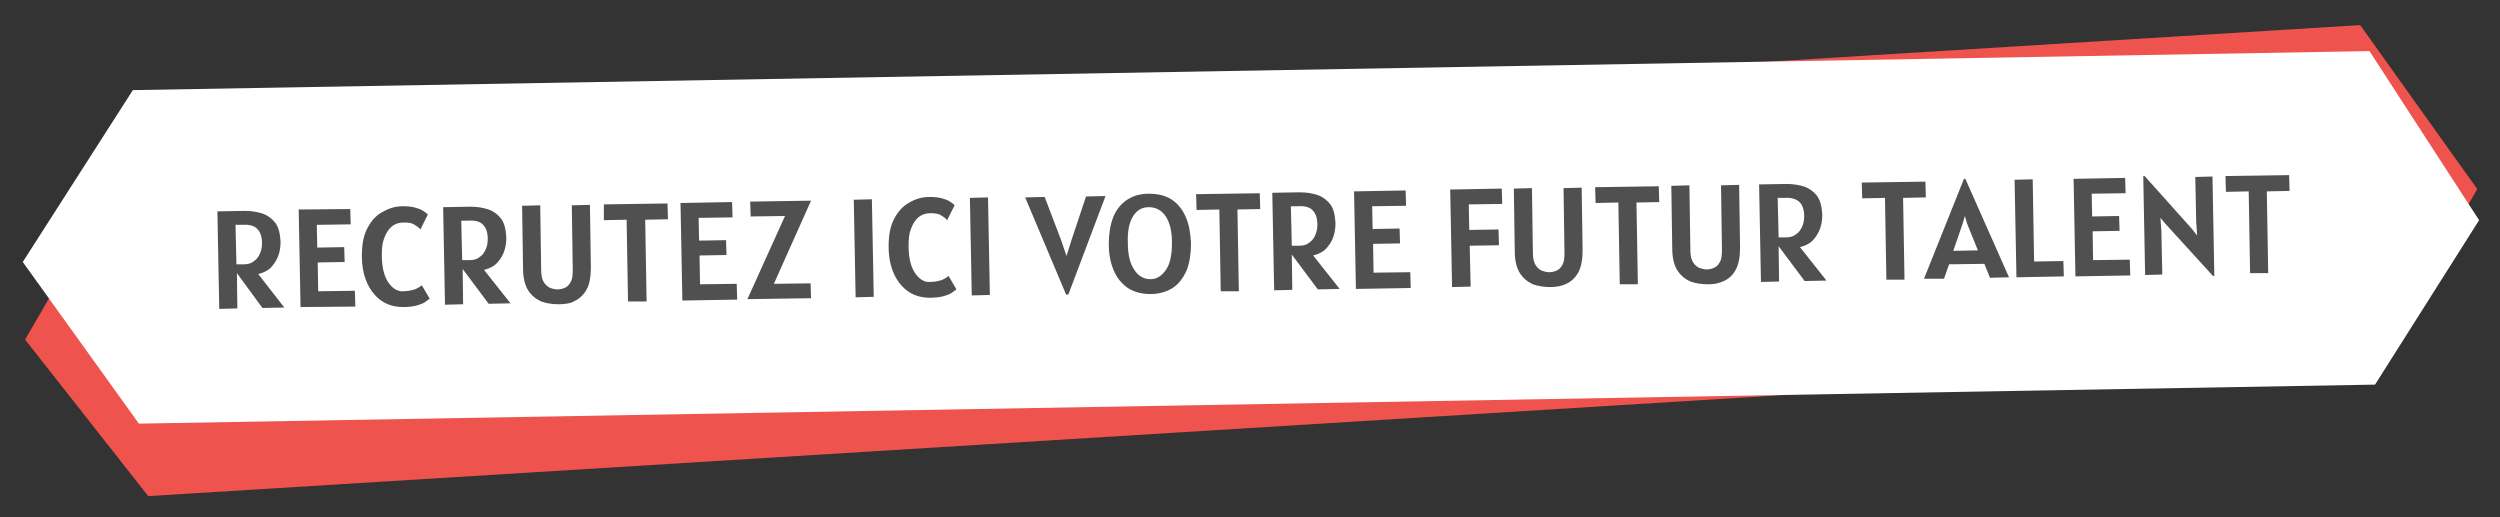
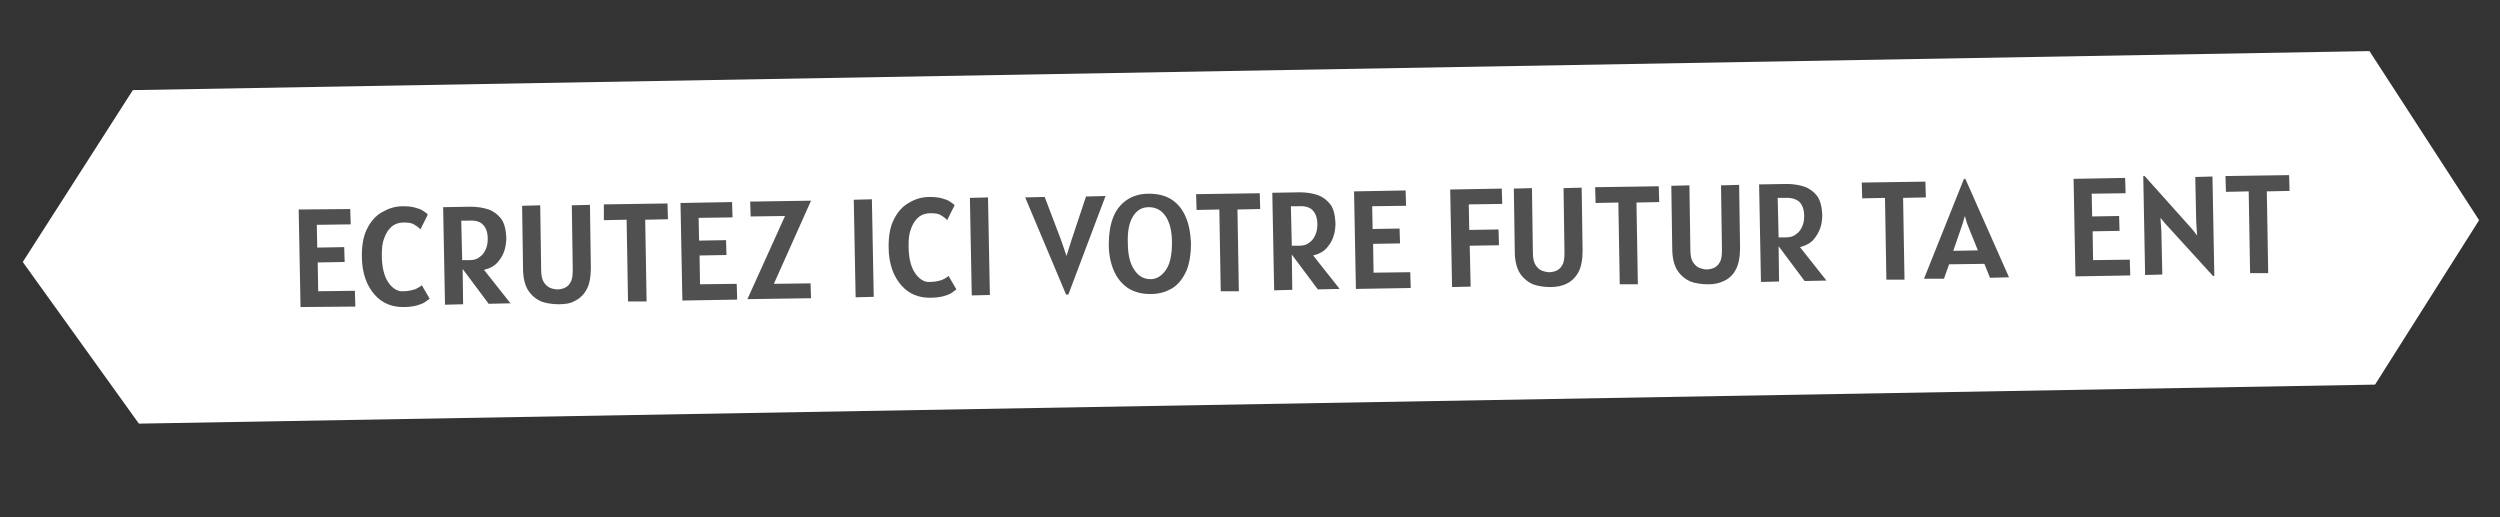
<svg xmlns="http://www.w3.org/2000/svg" version="1.1" id="Calque_1" x="0px" y="0px" viewBox="0 0 538.2 111.4" style="enable-background:new 0 0 538.2 111.4;" xml:space="preserve">
  <rect x="0" y="0" width="538.2" height="111.4" fill="#333333" stroke="none" />
  <style type="text/css">
	.st0{fill:#EE534E;}
	.st1{fill:#FFFFFF;}
	.st2{fill:#505050;}
</style>
  <g>
-     <polygon class="st0" points="512.5,77.1 31.9,106.8 5.4,73.1 27.5,35.1 508.1,5.4 533.3,40.7  " />
    <polygon class="st1" points="511.3,82.8 29.9,91.2 4.9,56.4 28.6,19.4 510.1,11 533.7,47.4  " />
    <g>
      <g>
-         <path class="st2" d="M61.2,66.2l-4.7,0.1L51,58.8l0.1,7.6l-3.9,0.1l-0.4-21l5.9-0.1c1.4,0,2.7,0.2,3.9,0.6c1.1,0.4,2,1.1,2.7,2     c0.7,1,1,2.3,1.1,4c0,0.9-0.1,1.9-0.4,2.8s-0.8,1.8-1.5,2.6s-1.7,1.3-2.9,1.6L61.2,66.2z M50.9,56.9l1.6,0c0.9,0,1.6-0.2,2.2-0.7     c0.6-0.4,1-1,1.3-1.7c0.3-0.7,0.4-1.4,0.4-2.2c0-1.4-0.4-2.4-1-3c-0.6-0.7-1.7-1-3.2-0.9l-1.5,0L50.9,56.9z" />
        <path class="st2" d="M64.7,66.1l-0.4-21L75.4,45l0.1,3.3l-7.3,0.1l0.1,4.9l5.8-0.1l0.1,3.2l-5.8,0.1l0.1,6.2l7.9-0.1l0.1,3.4     L64.7,66.1z" />
        <path class="st2" d="M86.7,66.1c-1.1,0-2.2-0.2-3.2-0.6c-1-0.4-2-1.1-2.8-2c-0.8-0.9-1.5-2-2-3.4s-0.8-3-0.8-5     c0-2.3,0.3-4.2,1.1-5.8c0.8-1.6,1.8-2.8,3.2-3.6s2.8-1.3,4.5-1.3c1.1,0,2,0.1,2.7,0.3c0.7,0.2,1.3,0.4,1.7,0.7     c0.4,0.3,0.8,0.5,1,0.8l-1.6,3.2c-0.4-0.5-0.9-0.8-1.4-1.1c-0.5-0.3-1.2-0.4-2.2-0.4c-1,0-1.9,0.3-2.6,0.9     c-0.7,0.6-1.2,1.4-1.6,2.5c-0.4,1-0.5,2.2-0.5,3.6c0,2.6,0.5,4.6,1.4,5.9c0.9,1.3,2,2,3.2,1.9c1,0,1.8-0.2,2.5-0.4     c0.7-0.3,1.2-0.6,1.5-0.9l1.7,2.9c-0.3,0.2-0.7,0.5-1.1,0.8c-0.5,0.3-1.1,0.5-1.8,0.7C88.8,66,87.9,66.1,86.7,66.1z" />
        <path class="st2" d="M109.9,65.3l-4.7,0.1l-5.6-7.5l0.1,7.6l-3.9,0.1l-0.4-21l5.9-0.1c1.4,0,2.7,0.2,3.9,0.6c1.1,0.4,2,1.1,2.7,2     c0.7,1,1,2.3,1.1,4c0,0.9-0.1,1.9-0.4,2.8c-0.3,1-0.8,1.8-1.5,2.6s-1.7,1.3-2.9,1.6L109.9,65.3z M99.5,56l1.6,0     c0.9,0,1.6-0.2,2.2-0.7c0.6-0.4,1-1,1.3-1.7c0.3-0.7,0.4-1.4,0.4-2.2c0-1.4-0.4-2.4-1-3c-0.6-0.7-1.7-1-3.2-0.9l-1.5,0L99.5,56z" />
        <path class="st2" d="M120.3,65.5c-1.4,0-2.7-0.2-3.8-0.6c-1.1-0.5-2.1-1.3-2.8-2.4c-0.7-1.1-1.1-2.7-1.1-4.7l-0.2-13.5l3.9-0.1     l0.2,13.9c0,1.2,0.2,2.1,0.6,2.7c0.4,0.6,0.9,1,1.4,1.2c0.5,0.2,1.1,0.3,1.5,0.3c0.5,0,1-0.1,1.5-0.3c0.5-0.2,1-0.6,1.3-1.2     c0.4-0.6,0.5-1.5,0.5-2.7l-0.2-13.9l3.9-0.1l0.2,13.5c0,2-0.3,3.6-0.9,4.7s-1.5,2-2.6,2.5C122.9,65.3,121.7,65.5,120.3,65.5z" />
        <path class="st2" d="M135.2,64.9l-0.3-17.6l-4.9,0.1L130,44l13.7-0.2l0.1,3.4l-4.9,0.1l0.3,17.6L135.2,64.9z" />
        <path class="st2" d="M146.9,64.7l-0.4-21l11.1-0.2l0.1,3.3l-7.3,0.1l0.1,4.9l5.8-0.1l0.1,3.2l-5.8,0.1l0.1,6.2l7.9-0.1l0.1,3.4     L146.9,64.7z" />
        <path class="st2" d="M160.9,64.4l8.1-17.9l-7.4,0.1l-0.1-3.2l13.1-0.2l-8,17.9l7.9-0.1l0.1,3.2L160.9,64.4z" />
        <path class="st2" d="M184.2,64l-0.4-21l3.9-0.1l0.4,21L184.2,64z" />
        <path class="st2" d="M200.1,64.1c-1.1,0-2.2-0.2-3.2-0.6s-2-1.1-2.8-2c-0.8-0.9-1.5-2-2-3.4c-0.5-1.4-0.8-3-0.8-5     c0-2.3,0.3-4.2,1.1-5.8c0.8-1.6,1.8-2.8,3.2-3.6c1.3-0.8,2.8-1.3,4.5-1.3c1.1,0,2,0.1,2.7,0.3c0.7,0.2,1.3,0.4,1.7,0.7     c0.4,0.3,0.8,0.5,1,0.8l-1.6,3.2c-0.4-0.5-0.9-0.8-1.4-1.1c-0.5-0.3-1.2-0.4-2.2-0.4c-1,0-1.9,0.3-2.6,0.9     c-0.7,0.6-1.2,1.4-1.6,2.5c-0.4,1-0.5,2.2-0.5,3.6c0,2.6,0.5,4.6,1.4,5.9s2,2,3.2,1.9c1,0,1.8-0.2,2.5-0.4     c0.7-0.3,1.2-0.6,1.5-0.9l1.7,2.9c-0.3,0.2-0.7,0.5-1.1,0.8c-0.5,0.3-1.1,0.5-1.8,0.7C202.2,64,201.2,64.1,200.1,64.1z" />
        <path class="st2" d="M209.2,63.6l-0.4-21l3.9-0.1l0.4,21L209.2,63.6z" />
        <path class="st2" d="M229.5,63.4l-8.8-20.9l4.2-0.1l3.5,9.2l1.2,3.5l1.1-3.5l3.1-9.3l4.2-0.1l-8,21.2L229.5,63.4z" />
        <path class="st2" d="M247.7,63.3c-1.9,0-3.5-0.4-4.9-1.3c-1.3-0.9-2.3-2.1-3-3.7s-1.1-3.5-1.1-5.7c0-2.2,0.3-4.1,0.9-5.7     c0.6-1.6,1.6-2.9,2.9-3.8s2.9-1.4,4.8-1.4c2,0,3.6,0.4,5,1.3c1.3,0.9,2.3,2.1,3,3.8c0.7,1.6,1,3.5,1.1,5.6c0,2.2-0.3,4.1-0.9,5.7     c-0.7,1.6-1.6,2.9-2.9,3.8C251.2,62.8,249.6,63.3,247.7,63.3z M247.7,60.1c1.3,0,2.4-0.7,3.3-2c0.9-1.3,1.3-3.2,1.3-5.9     c0-2.5-0.5-4.4-1.4-5.7c-0.9-1.3-2.1-1.9-3.6-1.9c-1.5,0-2.6,0.7-3.4,2c-0.8,1.3-1.2,3.2-1.1,5.7c0,2.6,0.5,4.5,1.4,5.8     C245.1,59.5,246.3,60.1,247.7,60.1z" />
        <path class="st2" d="M262.8,62.7l-0.3-17.6l-4.9,0.1l-0.1-3.4l13.7-0.2l0.1,3.4l-4.9,0.1l0.3,17.6L262.8,62.7z" />
        <path class="st2" d="M288.4,62.2l-4.7,0.1l-5.6-7.5l0.1,7.6l-3.9,0.1l-0.4-21l5.9-0.1c1.4,0,2.7,0.2,3.9,0.6c1.1,0.4,2,1.1,2.7,2     s1,2.3,1.1,4c0,0.9-0.1,1.9-0.4,2.8c-0.3,1-0.8,1.8-1.5,2.6c-0.7,0.8-1.7,1.3-2.9,1.6L288.4,62.2z M278.1,52.9l1.6,0     c0.9,0,1.6-0.2,2.2-0.7c0.6-0.4,1-1,1.3-1.7c0.3-0.7,0.4-1.4,0.4-2.2c0-1.4-0.4-2.4-1-3c-0.6-0.7-1.7-1-3.2-0.9l-1.5,0     L278.1,52.9z" />
        <path class="st2" d="M291.9,62.2l-0.4-21l11.1-0.2l0.1,3.3l-7.3,0.1l0.1,4.9l5.8-0.1l0.1,3.2l-5.8,0.1l0.1,6.2l7.9-0.1l0.1,3.4     L291.9,62.2z" />
        <path class="st2" d="M312.6,61.8l-0.4-21l11.1-0.2l0.1,3.3l-7.2,0.1l0.1,5.5l6.3-0.1l0.1,3.4l-6.3,0.1l0.2,8.8L312.6,61.8z" />
        <path class="st2" d="M333.8,61.8c-1.4,0-2.7-0.2-3.8-0.6c-1.1-0.5-2.1-1.3-2.8-2.4s-1.1-2.7-1.1-4.7l-0.2-13.5l3.9-0.1l0.2,13.9     c0,1.2,0.2,2.1,0.6,2.7c0.4,0.6,0.9,1,1.4,1.2c0.6,0.2,1.1,0.3,1.5,0.3c0.5,0,1-0.1,1.5-0.3s1-0.6,1.3-1.2     c0.4-0.6,0.5-1.5,0.5-2.7l-0.2-13.9l3.9-0.1l0.2,13.5c0,2-0.3,3.6-0.9,4.7s-1.5,2-2.6,2.5C336.4,61.5,335.2,61.8,333.8,61.8z" />
        <path class="st2" d="M348.7,61.2l-0.3-17.6l-4.9,0.1l-0.1-3.4l13.7-0.2l0.1,3.4l-4.9,0.1l0.3,17.6L348.7,61.2z" />
        <path class="st2" d="M367.7,61.2c-1.4,0-2.7-0.2-3.8-0.6c-1.1-0.5-2.1-1.3-2.8-2.4s-1.1-2.7-1.1-4.7L359.8,40l3.9-0.1l0.2,13.9     c0,1.2,0.2,2.1,0.6,2.7c0.4,0.6,0.9,1,1.4,1.2c0.6,0.2,1.1,0.3,1.5,0.3c0.5,0,1-0.1,1.5-0.3c0.5-0.2,1-0.6,1.3-1.2     c0.4-0.6,0.5-1.5,0.5-2.7l-0.2-13.9l3.9-0.1l0.2,13.5c0,2-0.3,3.6-0.9,4.7c-0.6,1.2-1.5,2-2.6,2.5S369.1,61.2,367.7,61.2z" />
        <path class="st2" d="M393.2,60.4l-4.7,0.1l-5.6-7.5l0.1,7.6l-3.9,0.1l-0.4-21l5.9-0.1c1.4,0,2.7,0.2,3.9,0.6c1.1,0.4,2,1.1,2.7,2     c0.7,1,1,2.3,1.1,4c0,0.9-0.1,1.9-0.4,2.8s-0.8,1.8-1.5,2.6c-0.7,0.8-1.7,1.3-2.9,1.6L393.2,60.4z M382.9,51.1l1.6,0     c0.9,0,1.6-0.2,2.2-0.7c0.6-0.4,1-1,1.3-1.7c0.3-0.7,0.4-1.4,0.4-2.2c0-1.4-0.4-2.4-1-3s-1.7-1-3.2-0.9l-1.5,0L382.9,51.1z" />
        <path class="st2" d="M406.1,60.2l-0.3-17.6l-4.9,0.1l-0.1-3.4l13.7-0.2l0.1,3.4l-4.9,0.1l0.3,17.6L406.1,60.2z" />
        <path class="st2" d="M414.2,60l8.6-21.5l0.3,0l9.4,21.2l-4.1,0.1l-1.2-3l-7.6,0.1l-1.1,3.1L414.2,60z M422.5,48.2l-2,5.8l5.3-0.1     l-2.3-5.7l-0.5-1.7L422.5,48.2z" />
-         <path class="st2" d="M434.1,59.7l-0.4-21l3.9-0.1l0.3,17.7l6.3-0.1l0.1,3.3L434.1,59.7z" />
        <path class="st2" d="M446.8,59.5l-0.4-21l11.1-0.2l0.1,3.3l-7.3,0.1l0.1,4.9l5.8-0.1l0.1,3.2l-5.8,0.1l0.1,6.2l7.9-0.1l0.1,3.4     L446.8,59.5z" />
        <path class="st2" d="M476.4,59.4l-10.3-11.3l-1-1.2l0.2,2.9l0.2,9.3l-3.7,0.1l-0.4-21.3l0.3,0l10.2,11.4l1.1,1.4l-0.2-2.9     l-0.2-9.7l3.7-0.1l0.4,21.4L476.4,59.4z" />
        <path class="st2" d="M484.4,58.8l-0.3-17.6l-4.9,0.1l-0.1-3.4l13.7-0.2l0.1,3.4l-4.9,0.1l0.3,17.6L484.4,58.8z" />
      </g>
    </g>
  </g>
</svg>